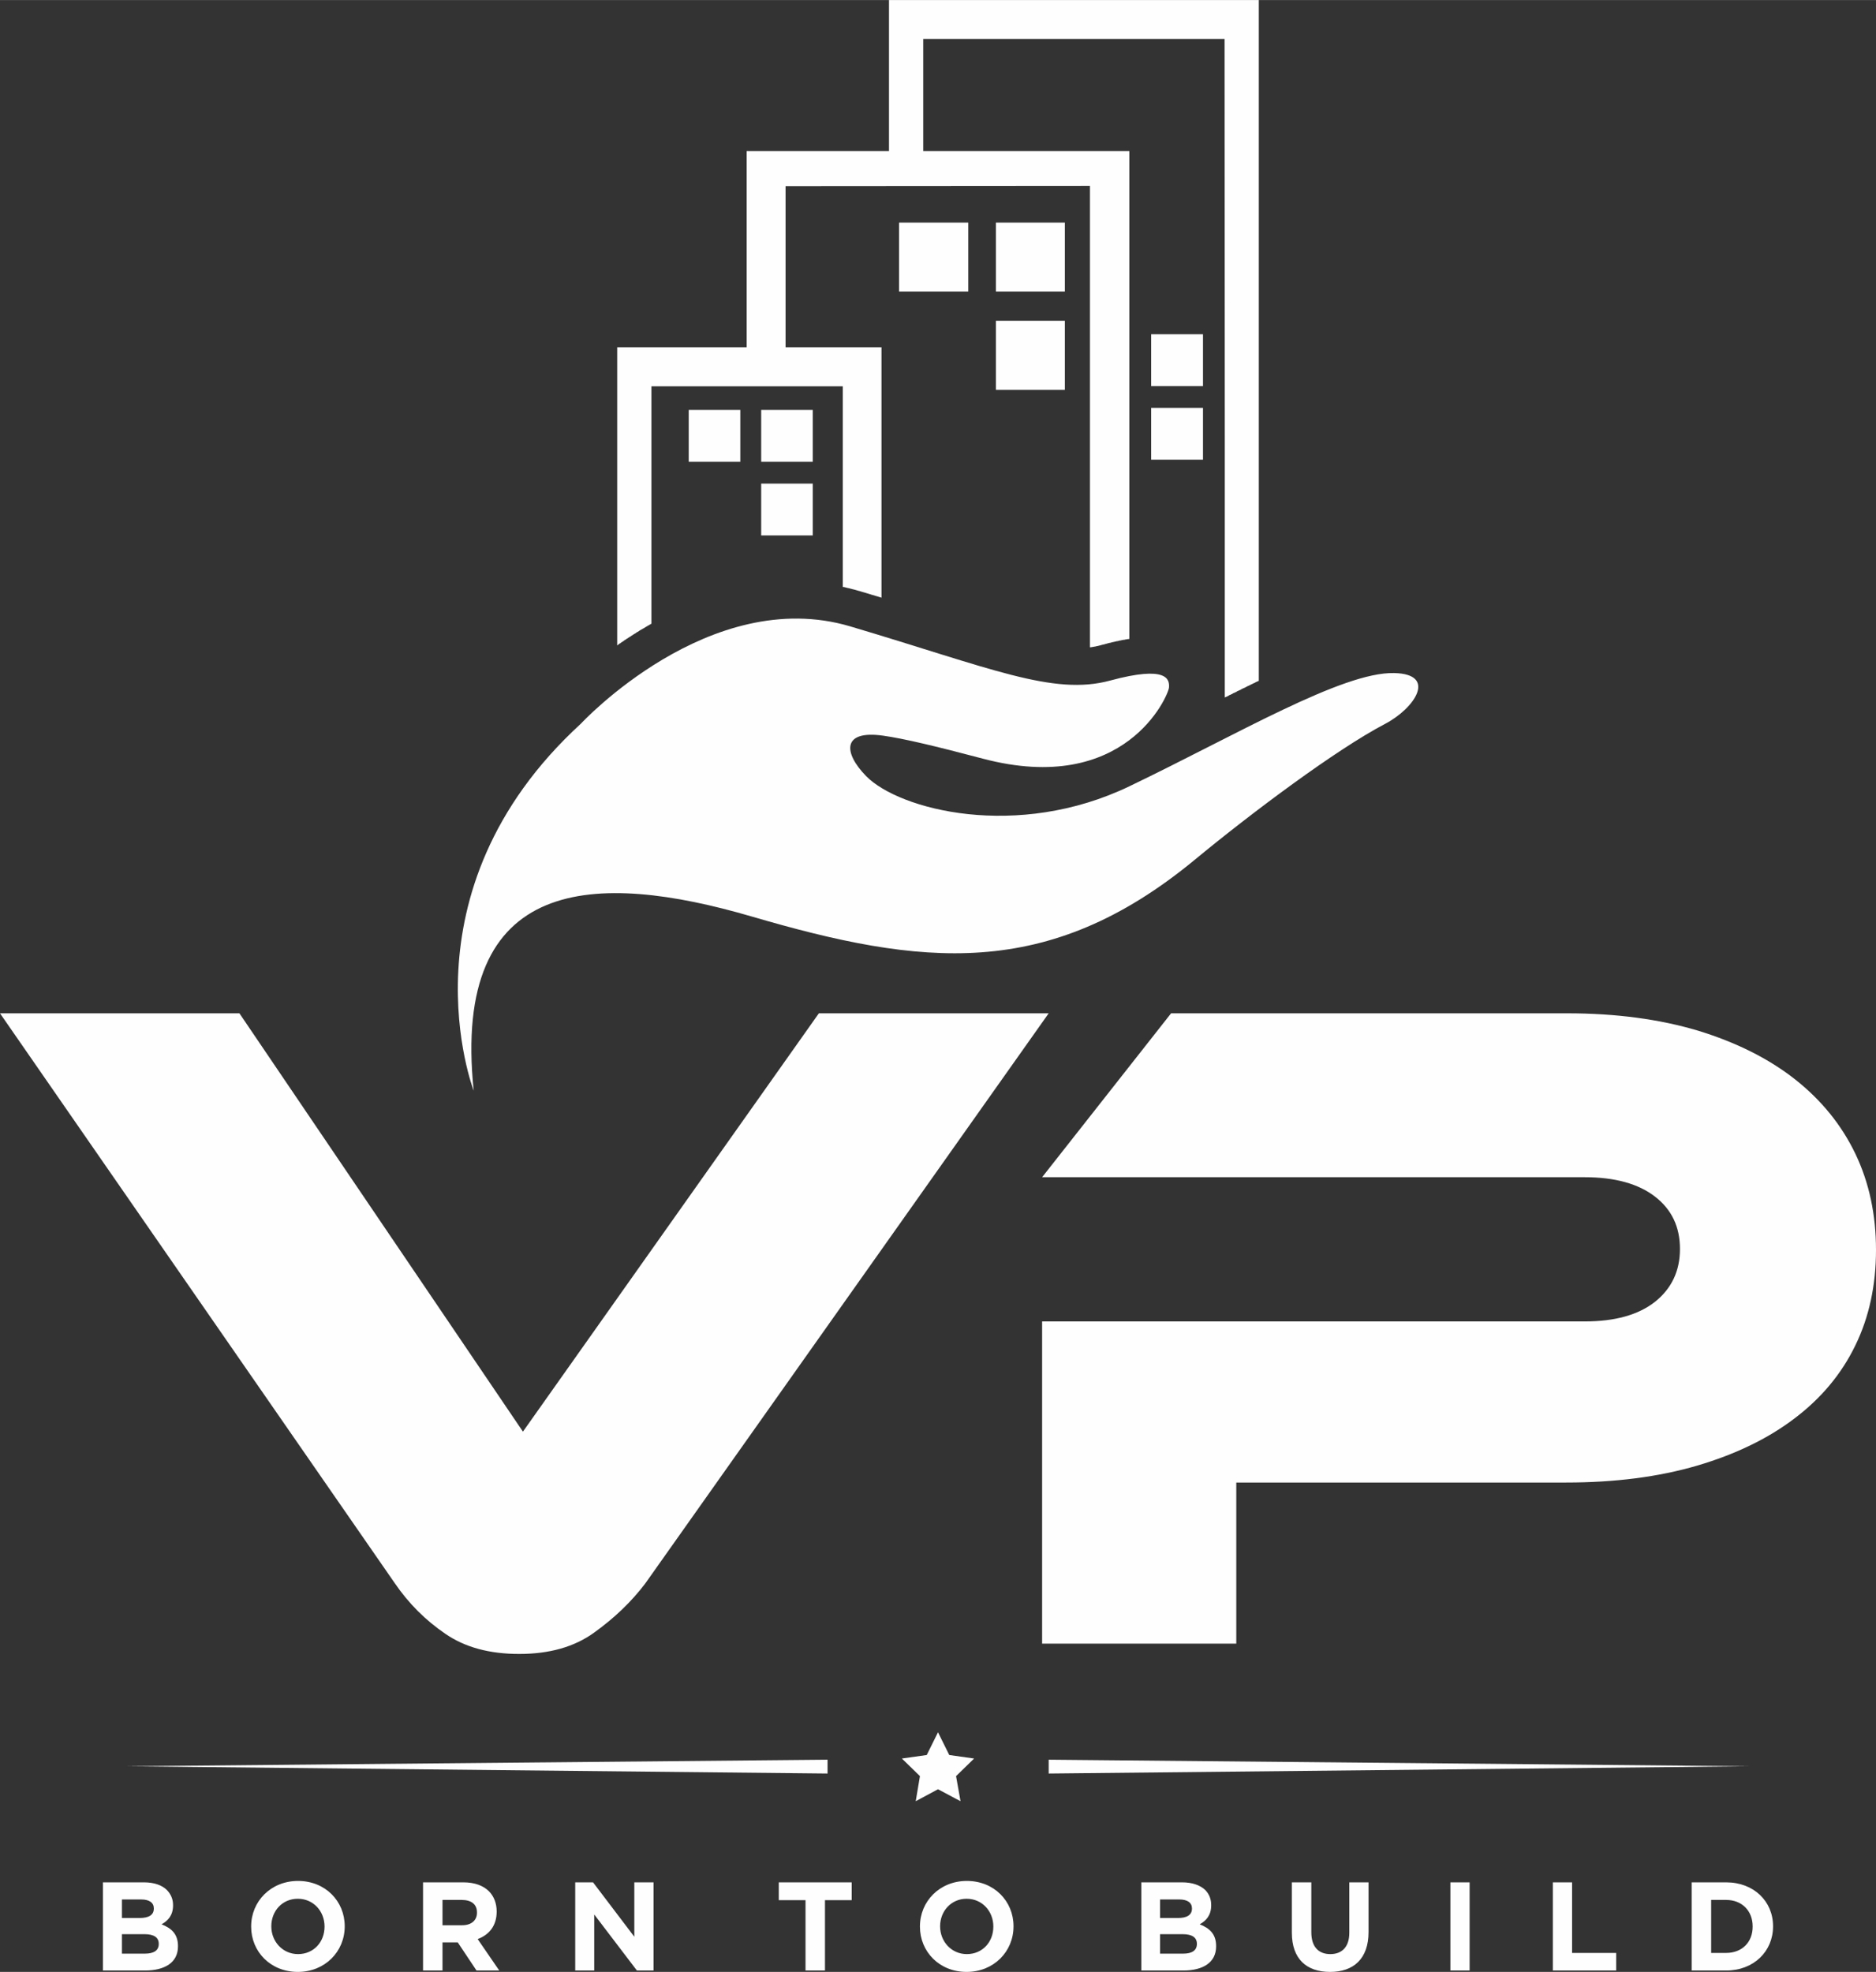
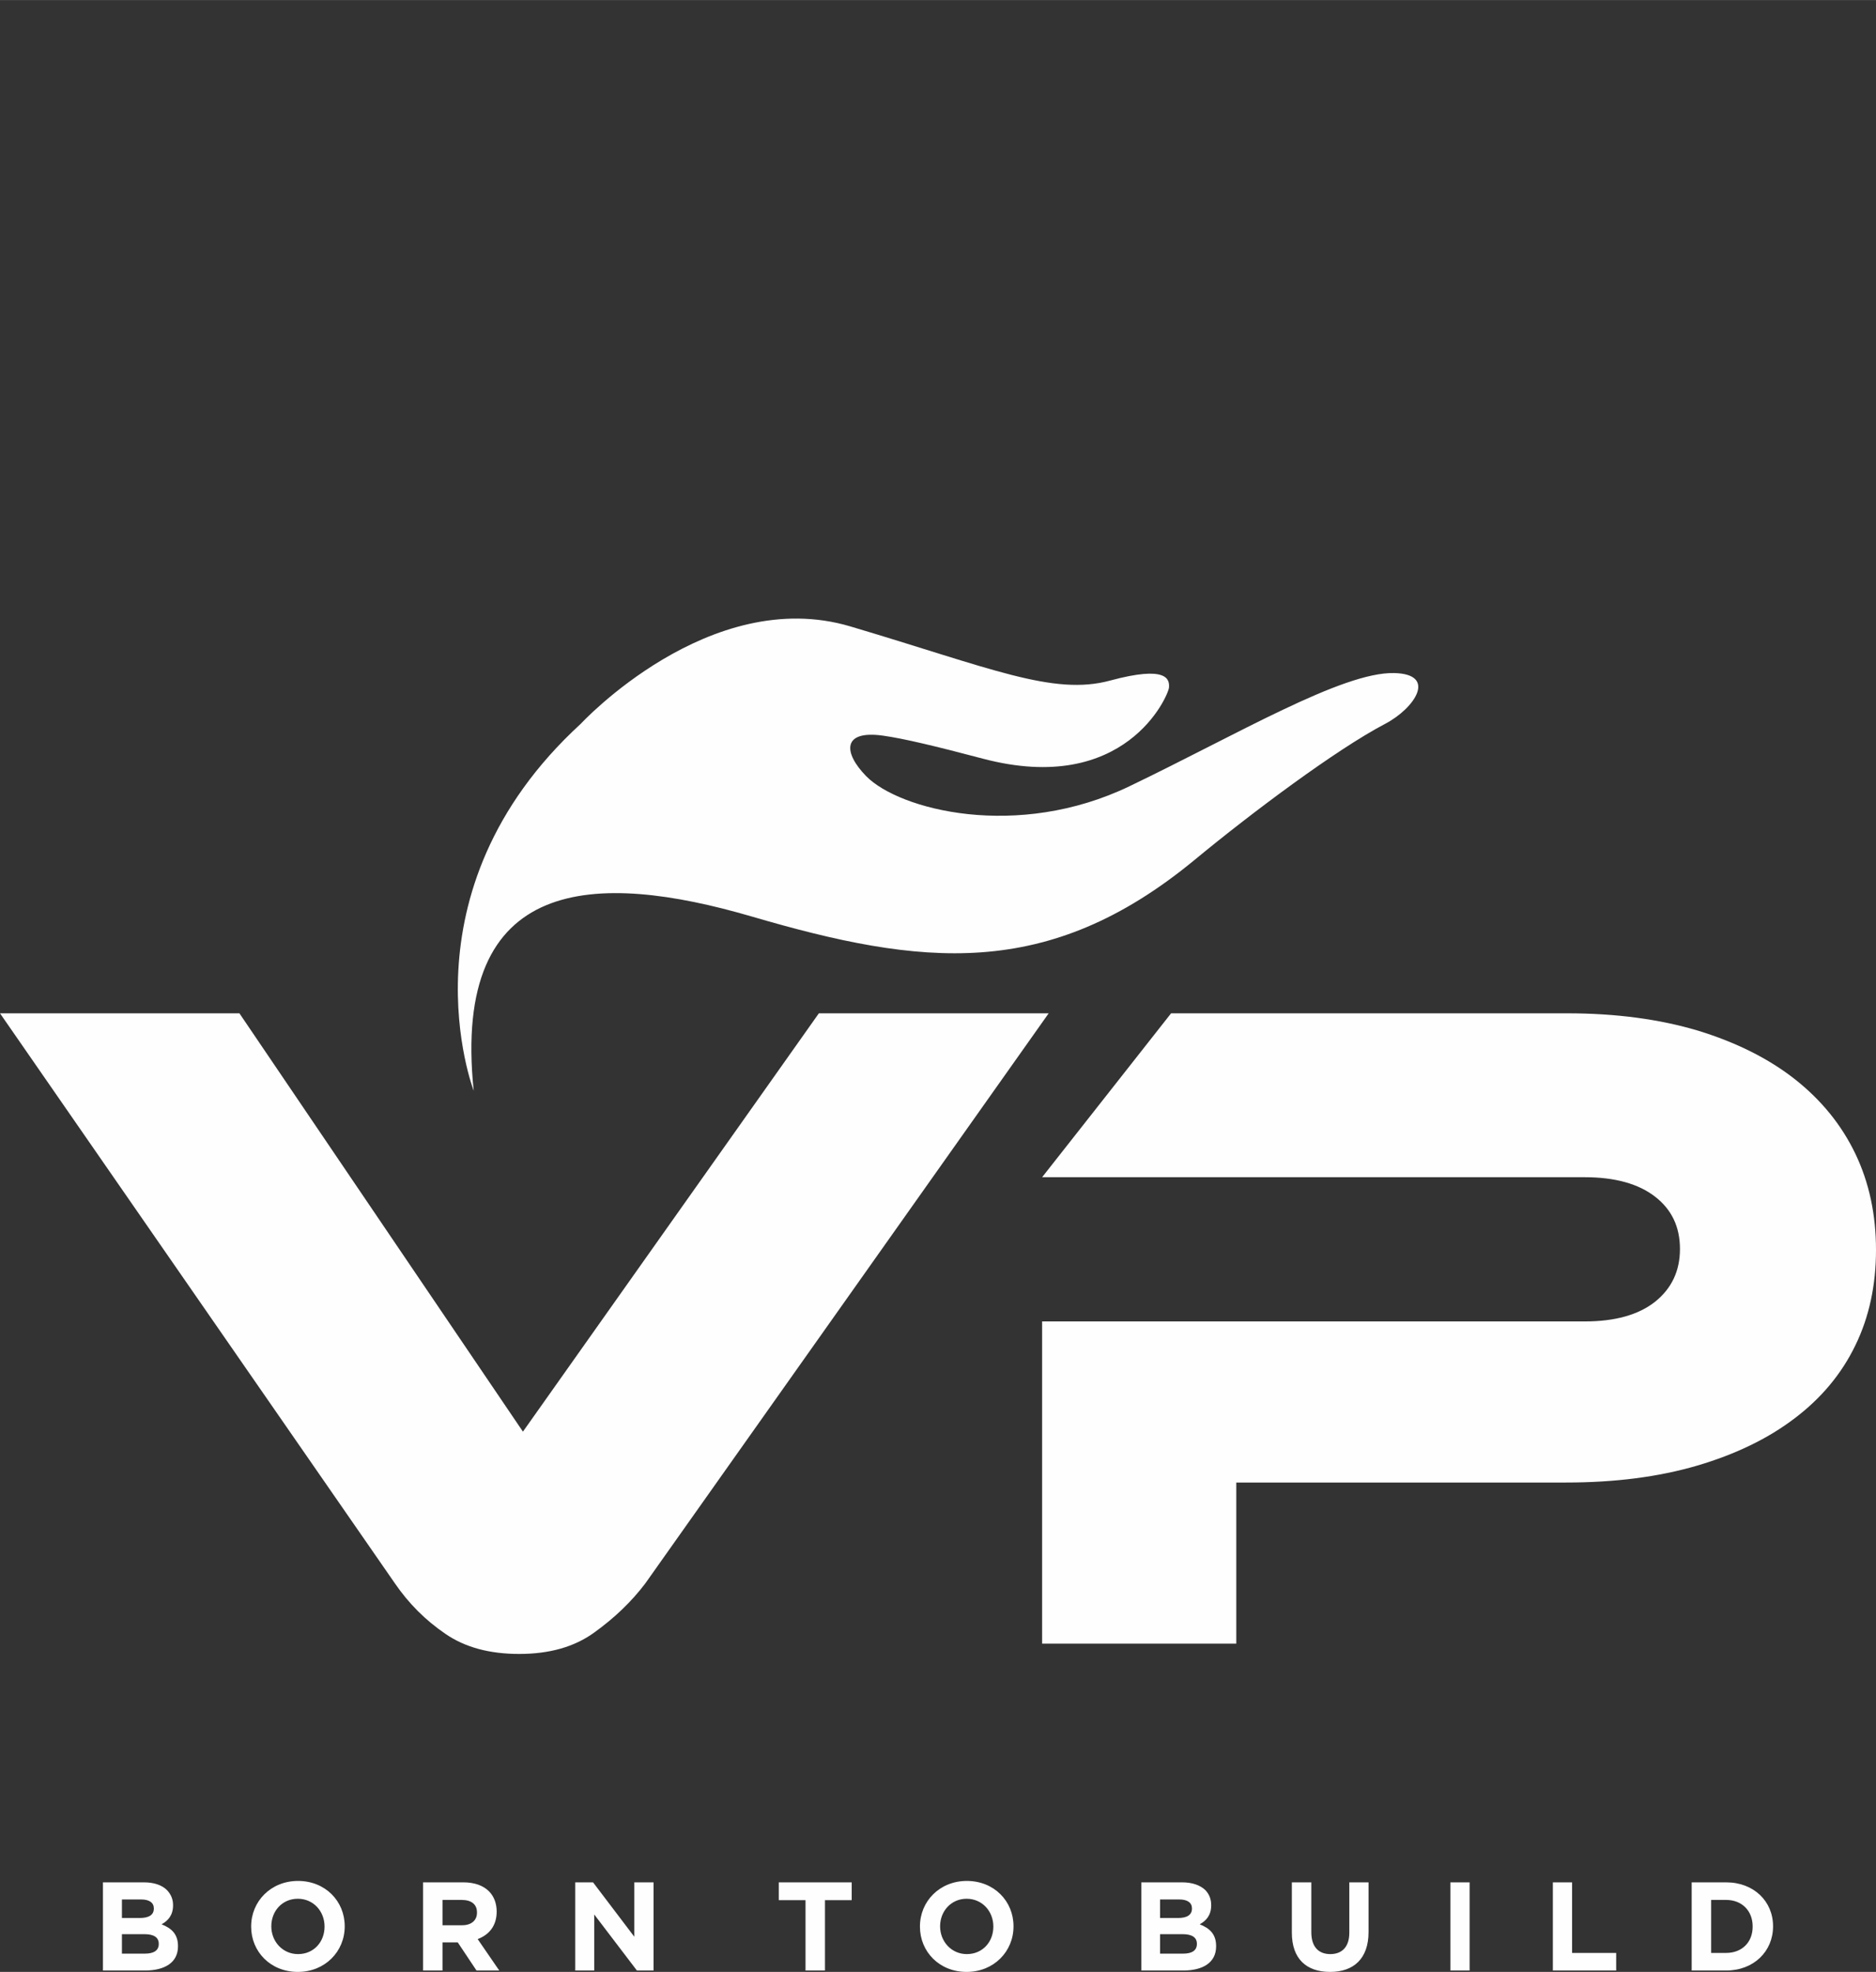
<svg xmlns="http://www.w3.org/2000/svg" xml:space="preserve" width="80mm" height="84.095mm" version="1.1" style="shape-rendering:geometricPrecision; text-rendering:geometricPrecision; image-rendering:optimizeQuality; fill-rule:evenodd; clip-rule:evenodd" viewBox="0 0 8000 8409">
  <rect x="0" y="0" width="8000" height="8409" fill="#333333" stroke="none" />
  <defs>
    <style type="text/css">
   
    .fil0 {fill:#FEFEFE}
   
  </style>
  </defs>
  <g id="Layer_x0020_1">
    <g id="_1365384324768">
      <path class="fil0" d="M2020 4651c0,0 -327,-846 457,-1565 0,0 549,-593 1149,-415 599,178 865,297 1108,231 244,-66 254,-5 251,30 -3,34 -185,464 -794,303 -204,-54 -339,-86 -425,-98 -176,-25 -170,73 -72,173 141,143 643,274 1124,42 456,-219 906,-487 1127,-482 185,4 89,150 -39,217 -208,109 -569,379 -812,580 -627,517 -1165,453 -1889,241 -661,-193 -1281,-182 -1185,743z" />
-       <path class="fil0" d="M4909 1739l221 0 0 221 -221 0 0 -221zm-972 -1095l0 -478c400,0 885,0 1285,0l1 1756 0 1052 1 0 1 -1 3 -1 0 0 2 -1 2 -1 1 0 1 -1 3 -1 0 -1 2 0 2 -2 0 0 2 -1 3 -1 0 0 2 -1 2 -1 0 0 2 -1 3 -1 0 0 2 -2 2 -1 0 0 3 -1 2 -1 2 -1 2 -1 0 0 3 -1 2 -1 0 0 2 -2 2 -1 0 0 3 -1 2 -1 0 0 2 -1 2 -1 0 0 3 -1 2 -1 0 0 2 -2 2 0 0 -1 3 -1 1 -1 1 0 2 -1 2 -1 1 0 2 -1 1 -1 1 0 2 -1 2 -1 1 -1 2 -1 1 0 1 -1 2 -1 2 -1 1 0 2 -1 1 -1 1 0 4 -2 1 0 2 -2 1 0 1 -1 3 -1 1 0 1 -1 2 -1 1 -1 1 0 3 -1 1 -1 1 0 2 -1 1 -1 2 -1 2 -1 1 0 1 -1 2 -1 1 0 2 -1 2 -1 1 0 1 -1 0 -2903c-497,0 -1080,0 -1577,0l0 644 -607 0 0 837 -552 0 0 1271 2 -1 2 -2 0 0 1 -1 2 -1 2 -2 2 -1 0 0 2 -1 2 -1 1 -2 1 0 1 -1 2 -1 2 -1 1 -1 1 -1 2 -1 2 -1 1 -1 1 -1 1 -1 2 -1 2 -1 1 -1 1 0 2 -2 1 -1 2 -1 0 0 2 -1 2 -1 2 -2 0 0 2 -1 1 -1 2 -1 2 -1 0 0 2 -1 2 -2 2 -1 0 0 1 -1 2 -1 2 -1 1 -1 1 -1 2 -1 2 -1 1 -1 0 0 2 -1 2 -1 2 -1 1 -1 1 -1 1 -1 2 -1 2 -1 0 0 2 -1 2 -1 1 -1 1 -1 1 0 2 -2 2 -1 1 0 1 -1 1 -1 2 -1 2 -1 0 0 2 -1 2 -1 1 -1 1 -1 1 0 2 -1 2 -1 2 -1 0 -1 0 0 1 0 0 -1 1 0 0 0 3 -1 0 -1 3 -1 0 -1 1 0 1 0 0 -1 1 0 0 0 1 -1 0 0 0 0 1 0 0 0 0 -1 1 0 0 0 1 0 0 -1 1 0 0 0 1 0 0 -1 1 0 0 0 1 -1 0 0 0 0 1 0 0 -1 1 0 0 0 1 0 0 -1 1 0 0 0 1 0 0 -1 1 0 0 0 0 -1 1 0 0 0 0 0 1 0 0 -1 1 0 0 0 1 0 0 -1 0 -251 0 -761 816 0 0 761 0 95 1 0 1 0 1 0 1 0 9 2 1 1 1 0 1 0 0 0 2 0 1 1 1 0 10 2 1 1 0 0 1 0 1 0 11 3 1 0 1 0 0 0 1 1 2 0 10 3 2 0 0 0 1 1 12 3 1 0 1 1 1 0 2 1 1 0 2 0 0 1 1 0 1 0 2 1 1 0 1 0 1 1 1 0 1 0 2 1 1 0 1 0 1 1 1 0 1 0 2 1 1 0 0 0 2 1 1 0 1 0 2 1 0 0 1 0 2 1 1 0 1 1 1 0 1 0 1 0 2 1 1 0 1 1 2 0 1 1 1 0 2 0 0 1 1 0 2 0 1 1 1 0 2 0 0 0 1 1 2 0 1 1 1 0 1 0 1 1 1 0 2 0 1 1 1 0 0 0 2 1 1 0 1 0 2 1 0 0 1 0 2 1 1 0 2 1 0 0 1 0 1 0 2 1 1 0 1 1 0 0 2 0 1 1 0 -817 0 -251 -409 0 0 -687 1298 -1 0 939 0 779 0 249 1 0 1 0 0 0 1 0 1 0 0 0 1 0 1 0 1 -1 0 0 1 0 1 0 0 0 1 0 1 0 1 0 0 0 1 -1 1 0 0 0 1 0 0 0 1 0 1 0 0 0 1 0 1 -1 2 0 1 0 0 0 1 0 1 -1 1 0 0 0 0 0 1 0 1 0 0 0 1 0 1 -1 1 0 0 0 0 0 1 0 1 0 0 0 1 -1 1 0 1 0 0 0 1 0 1 0 0 -1 1 0 1 0 0 0 1 0 1 0 0 0 1 -1 1 0 1 0 1 0 1 -1 2 0 1 -1 1 0 1 0 2 -1 2 0 0 0 1 0 2 -1 1 0 1 0 2 -1 1 0 1 0 1 -1 2 0 1 -1 1 0 2 0 2 -1 0 0 1 0 2 -1 1 0 1 0 2 -1 2 0 0 0 2 -1 2 0 1 0 0 0 2 -1 2 0 0 0 2 -1 2 0 1 -1 1 0 2 0 2 -1 0 0 2 0 1 0 2 -1 0 0 2 0 2 -1 0 0 2 0 2 -1 1 0 1 0 2 0 2 -1 0 0 2 0 2 -1 1 0 1 0 2 -1 2 0 0 0 2 0 2 -1 1 0 1 0 2 -1 2 0 0 0 2 0 2 -1 1 0 1 0 2 0 2 -1 0 0 2 0 2 0 1 -1 1 0 2 0 0 0 4 -1 2 0 1 0 1 0 2 -1 0 -2080 -879 0zm-691 1104l220 0 0 221 -220 0 0 -221zm0 314l220 0 0 221 -220 0 0 -221zm-309 -314l220 0 0 221 -220 0 0 -221zm897 -799l295 0 0 294 -295 0 0 -294zm413 0l294 0 0 294 -294 0 0 -294zm0 419l294 0 0 294 -294 0 0 -294zm662 57l221 0 0 221 -221 0 0 -221z" />
      <path class="fil0" d="M1021 4321l1209 1784 1262 -1784 980 0 -1720 2431c-59,78 -131,147 -217,209 -85,62 -192,92 -321,92 -126,0 -231,-28 -315,-86 -85,-58 -156,-129 -215,-215l-1684 -2431 1021 0zm6979 1009c0,150 -29,286 -88,407 -59,122 -146,226 -260,312 -113,86 -252,153 -415,201 -164,48 -350,72 -559,72l-1406 0 0 687 -828 0 0 -1374 2314 0c129,0 229,-28 300,-84 71,-57 106,-132 106,-225 0,-94 -35,-168 -106,-223 -71,-55 -171,-83 -300,-83l-2314 0 550 -699 1688 0c209,0 395,25 559,74 163,50 301,119 413,207 113,89 199,195 258,318 59,123 88,260 88,410z" />
      <path class="fil0" d="M439 8403l179 0c85,0 141,-34 141,-103l0 -1c0,-51 -27,-76 -70,-93 27,-15 49,-38 49,-81l0 -1c0,-25 -9,-46 -26,-64 -21,-21 -55,-33 -98,-33l-175 0 0 376zm81 -224l0 -79 82 0c35,0 54,14 54,38l0 1c0,28 -23,40 -60,40l-76 0zm0 152l0 -83 96 0c42,0 61,15 61,41l0 1c0,28 -22,41 -59,41l-98 0zm750 78c116,0 200,-87 200,-194l0 -1c0,-107 -83,-193 -199,-193 -116,0 -200,87 -200,194l0 1c0,107 83,193 199,193zm1 -76c-66,0 -114,-54 -114,-118l0 -1c0,-64 46,-117 113,-117 67,0 114,54 114,118l0 1c0,65 -46,117 -113,117zm533 70l83 0 0 -120 65 0 80 120 97 0 -92 -134c48,-18 81,-56 81,-117l0 -1c0,-35 -12,-65 -33,-86 -24,-24 -61,-38 -109,-38l-172 0 0 376zm83 -193l0 -108 82 0c40,0 65,18 65,53l0 2c0,31 -23,53 -63,53l-84 0zm566 193l81 0 0 -239 182 239 71 0 0 -376 -82 0 0 232 -176 -232 -76 0 0 376zm982 0l83 0 0 -300 114 0 0 -76 -311 0 0 76 114 0 0 300zm687 6c116,0 200,-87 200,-194l0 -1c0,-107 -83,-193 -199,-193 -116,0 -200,87 -200,194l0 1c0,107 83,193 199,193zm1 -76c-66,0 -114,-54 -114,-118l0 -1c0,-64 47,-117 113,-117 67,0 114,54 114,118l0 1c0,65 -46,117 -113,117zm744 70l179 0c84,0 140,-34 140,-103l0 -1c0,-51 -27,-76 -70,-93 27,-15 49,-38 49,-81l0 -1c0,-25 -8,-46 -25,-64 -22,-21 -56,-33 -99,-33l-174 0 0 376zm80 -224l0 -79 82 0c35,0 54,14 54,38l0 1c0,28 -23,40 -59,40l-77 0zm0 152l0 -83 96 0c42,0 61,15 61,41l0 1c0,28 -22,41 -58,41l-99 0zm725 78c100,0 164,-56 164,-170l0 -212 -82 0 0 215c0,60 -31,91 -81,91 -51,0 -81,-32 -81,-93l0 -213 -83 0 0 215c0,111 62,167 163,167zm513 -6l82 0 0 -376 -82 0 0 376zm437 0l270 0 0 -75 -188 0 0 -301 -82 0 0 376zm592 0l147 0c118,0 200,-82 200,-188l0 -1c0,-106 -82,-187 -200,-187l-147 0 0 376zm83 -75l0 -226 64 0c67,0 113,46 113,113l0 1c0,67 -46,112 -113,112l-64 0z" />
-       <path class="fil0" d="M4000 7387l48 97 106 15 -77 75 19 107 -96 -51 -95 51 18 -107 -77 -75 106 -15 48 -97zm-471 176l0 -59 -2987 28 2987 31zm943 0l0 -59 2986 28 -2986 31z" />
    </g>
  </g>
</svg>